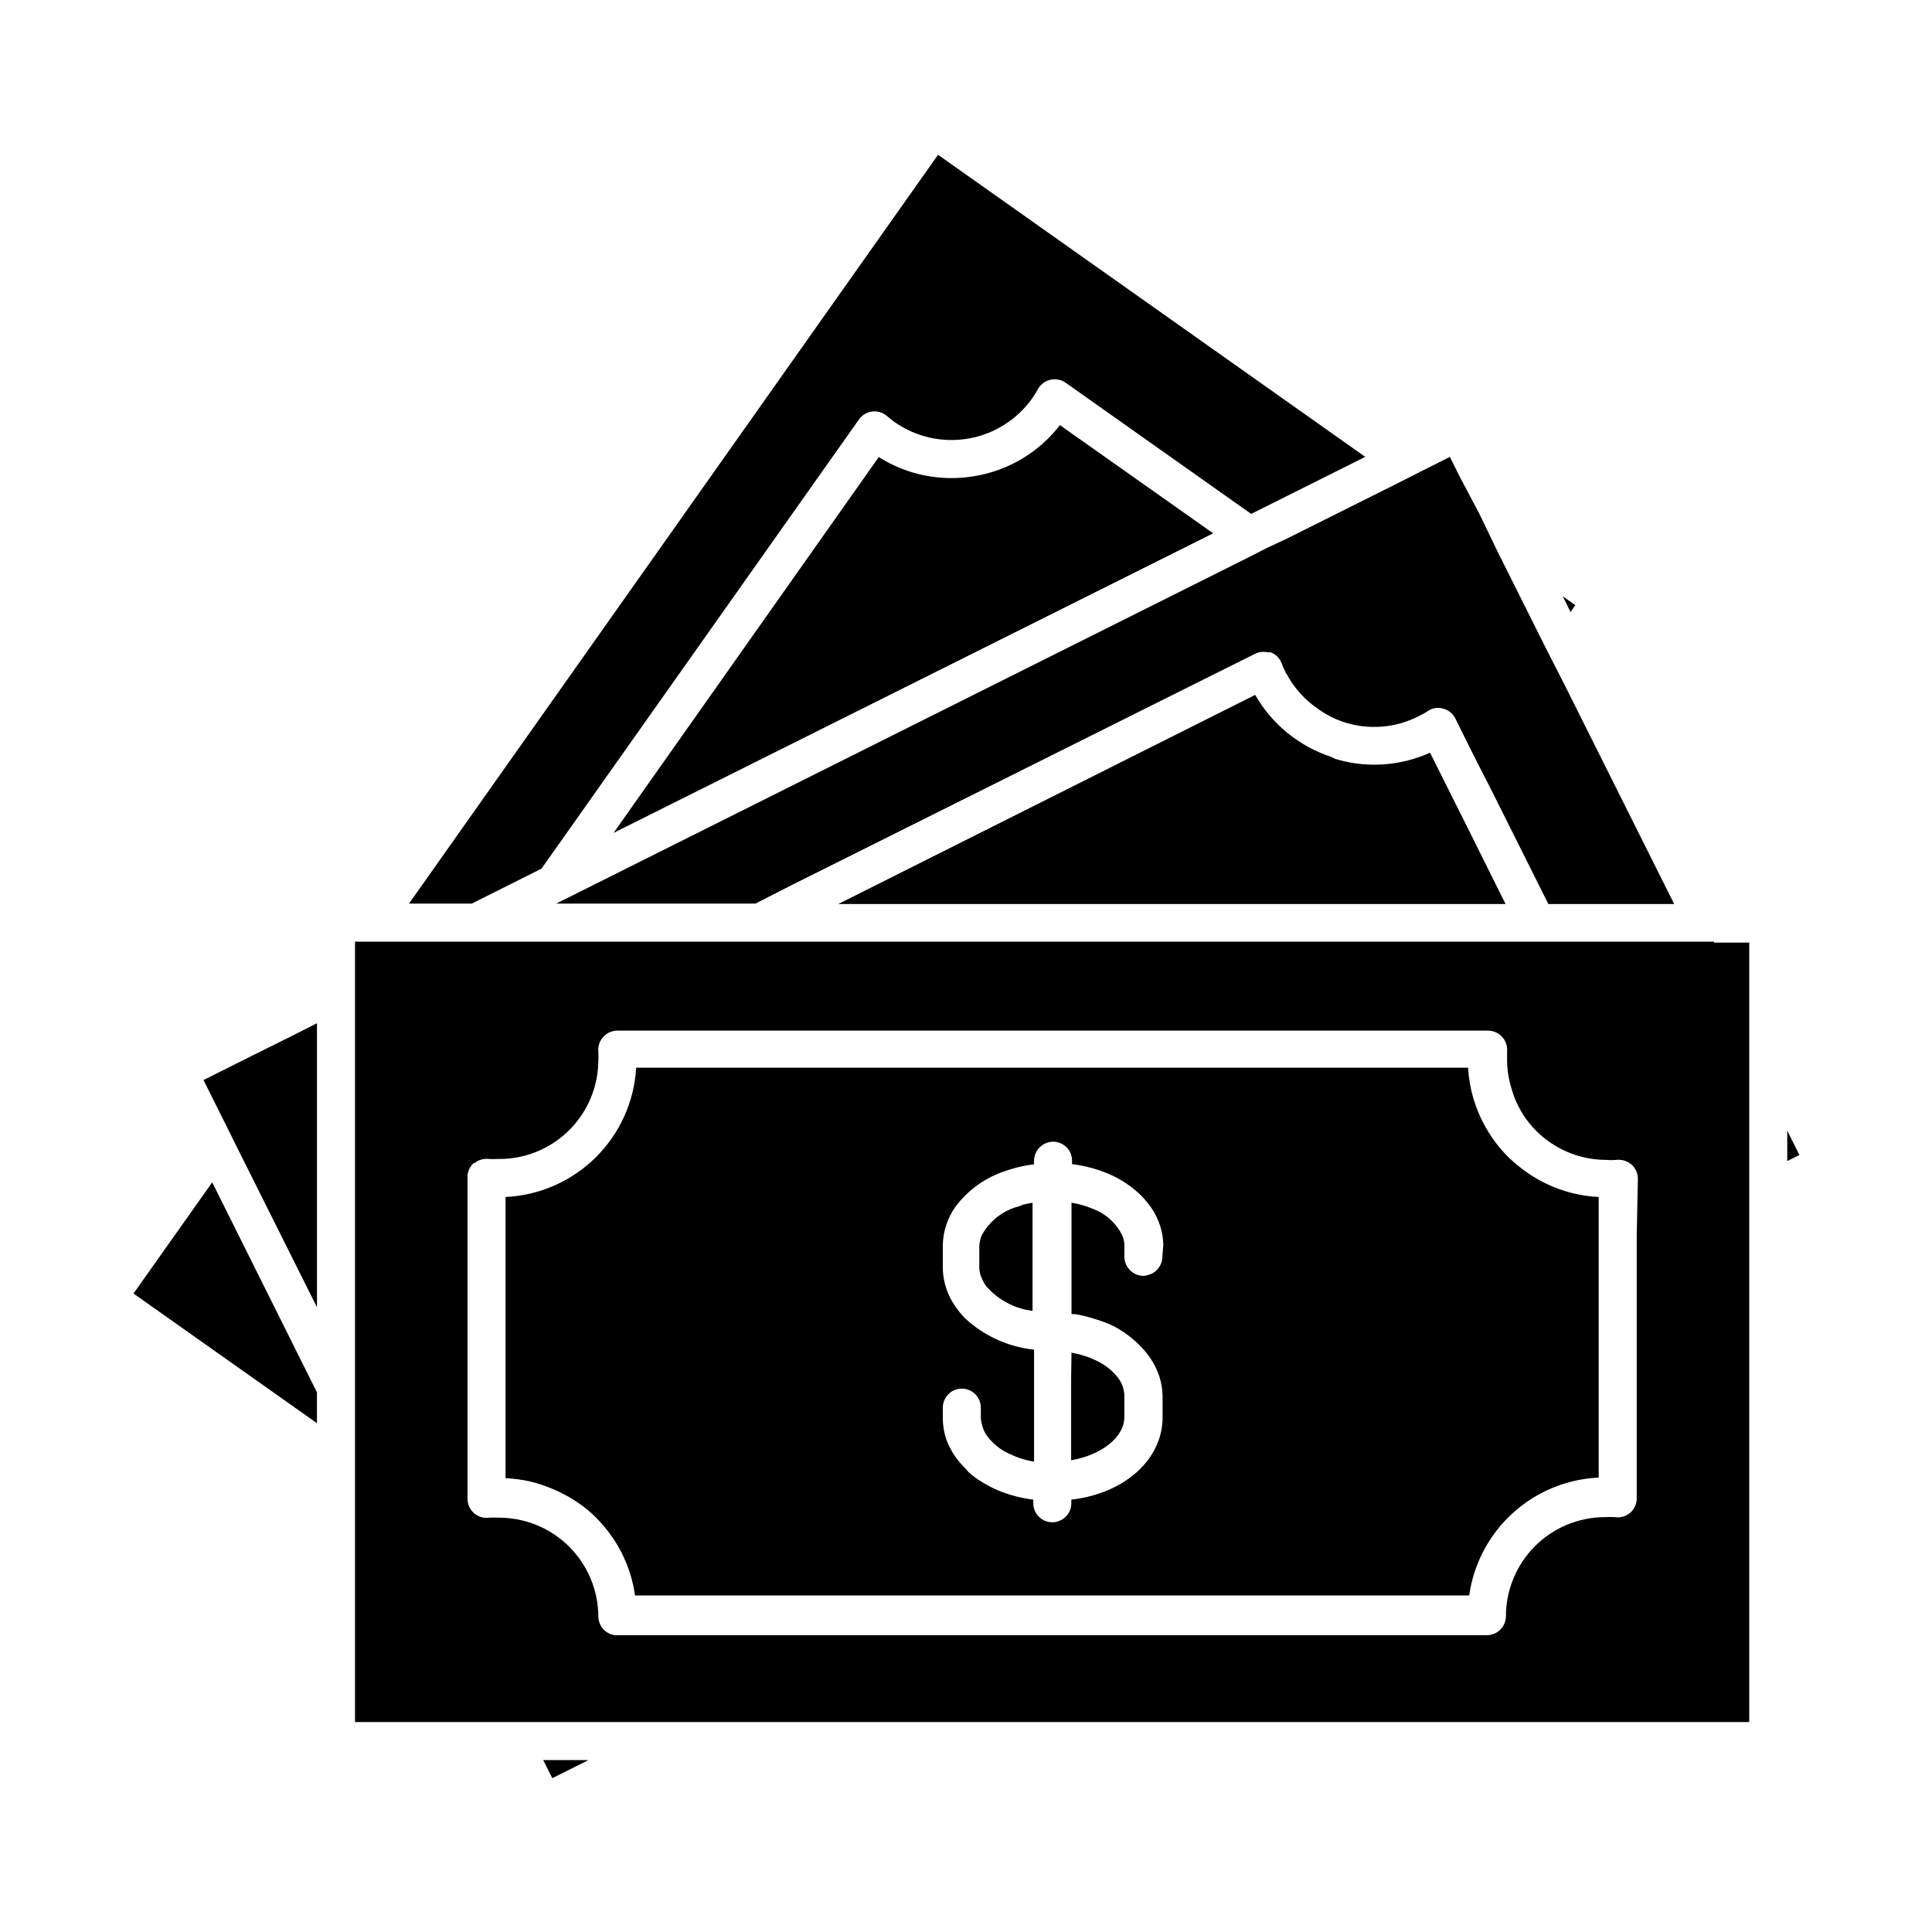
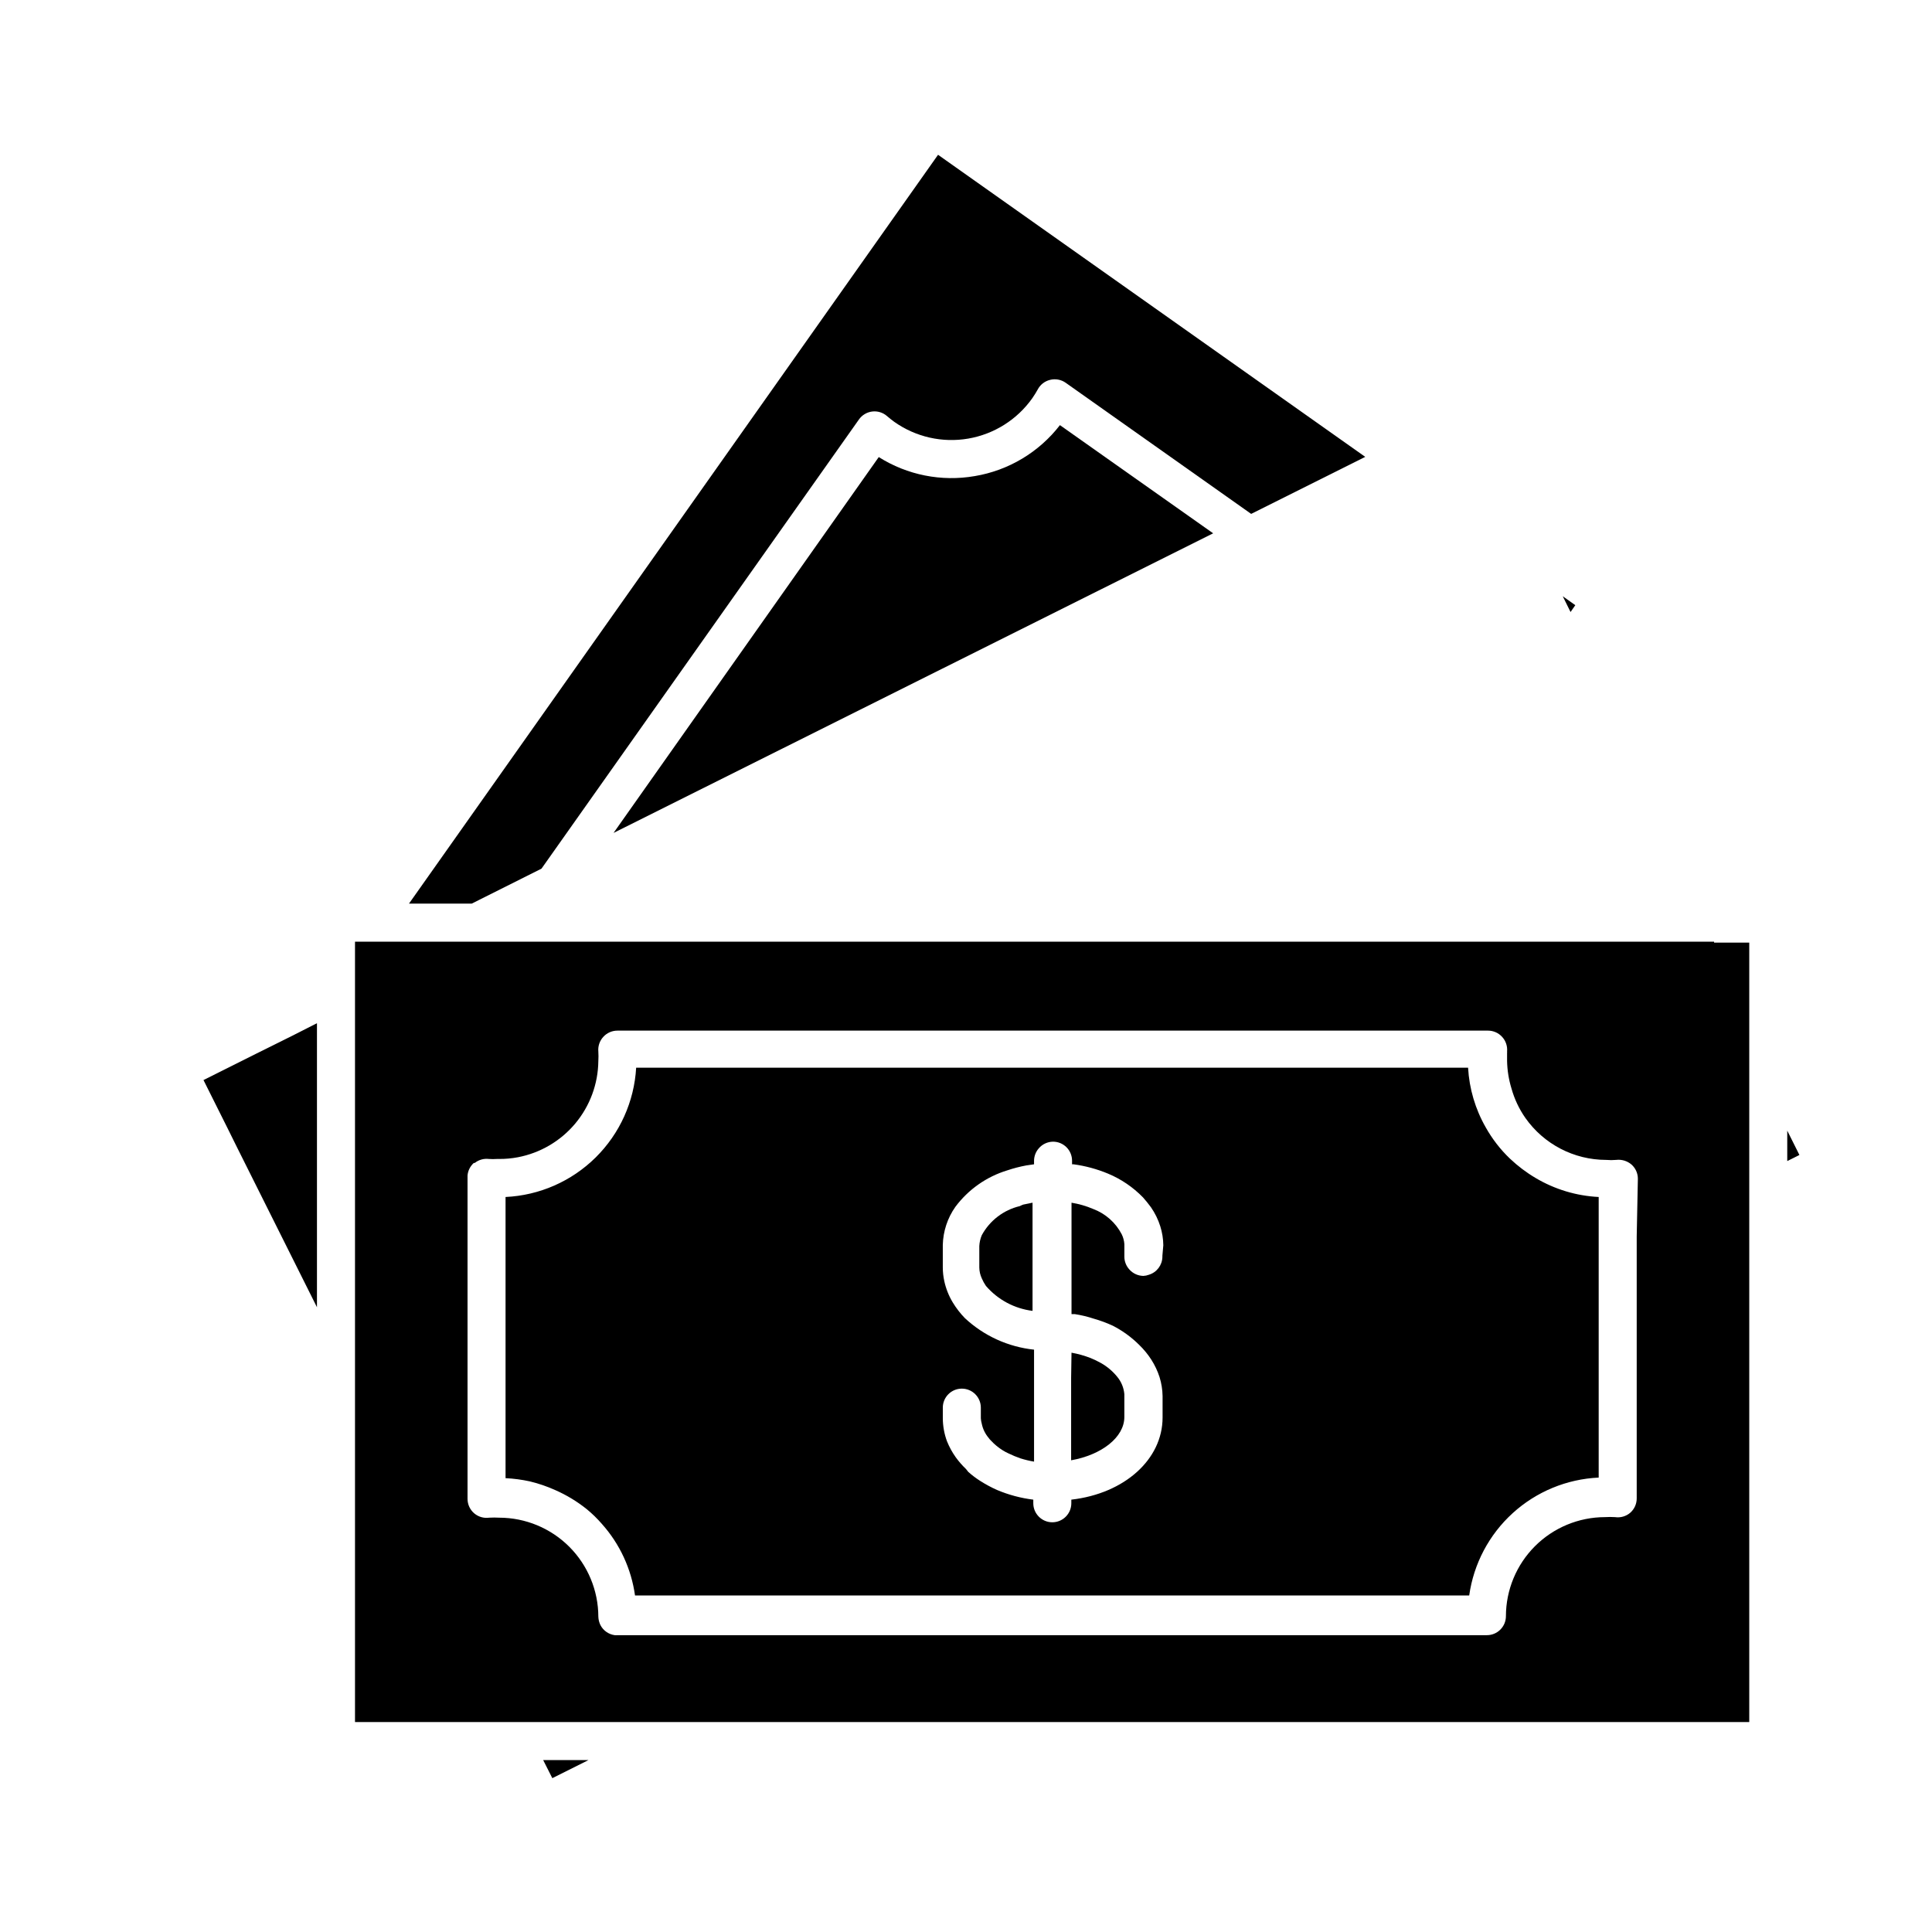
<svg xmlns="http://www.w3.org/2000/svg" fill="#000000" width="800px" height="800px" version="1.1" viewBox="144 144 512 512">
  <g>
    <path d="m427.86 509.18v21.812c8.012-1.41 14.105-6.047 14.105-11.488v-5.539-0.504c-0.152-1.727-0.84-3.367-1.965-4.688-1.168-1.418-2.582-2.613-4.18-3.523-0.91-0.516-1.855-0.969-2.824-1.363-1.625-0.633-3.312-1.105-5.035-1.41z" />
    <path d="m544.14 451.04c-2.531-2.422-4.688-5.207-6.398-8.262-2.769-4.836-4.375-10.254-4.684-15.82h-220.47c-0.512 8.977-4.332 17.449-10.727 23.777-6.391 6.324-14.898 10.059-23.883 10.48v74.516c2.168 0.102 4.324 0.391 6.449 0.855 2.316 0.559 4.578 1.336 6.75 2.316 2.981 1.309 5.773 3.004 8.312 5.039 1.453 1.191 2.801 2.508 4.031 3.93 4.734 5.305 7.785 11.898 8.766 18.941h221.07c1.18-8.391 5.254-16.105 11.52-21.809s14.328-9.039 22.793-9.426v-74.363c-5.906-0.293-11.645-2.019-16.727-5.039-2.453-1.449-4.734-3.176-6.805-5.137zm-92.094 25.742v0.305c-0.039 2.188-1.484 4.102-3.578 4.734-0.469 0.18-0.961 0.281-1.461 0.305-1.43-0.02-2.785-0.641-3.727-1.715-0.828-0.91-1.297-2.094-1.312-3.324v-2.871-0.504c-0.062-0.91-0.301-1.801-0.703-2.621-1.609-3.086-4.301-5.473-7.559-6.699-1.84-0.785-3.769-1.344-5.742-1.664v29.523h0.855c1.711 0.262 3.394 0.668 5.039 1.211 1.723 0.488 3.41 1.109 5.039 1.863 2.562 1.309 4.906 3.008 6.949 5.035 1.242 1.195 2.344 2.531 3.277 3.981 0.91 1.434 1.641 2.973 2.164 4.586 0.508 1.633 0.781 3.328 0.809 5.039v5.691c0 11.082-10.078 20.152-24.184 21.766v0.957c0 2.781-2.258 5.039-5.039 5.039s-5.039-2.258-5.039-5.039v-0.957c-3.309-0.406-6.547-1.273-9.621-2.57-1.551-0.695-3.051-1.504-4.484-2.418-1.102-0.703-2.148-1.496-3.125-2.367l-0.602-0.758c-1-0.953-1.91-2-2.723-3.121-0.934-1.316-1.711-2.734-2.316-4.234-0.723-1.949-1.098-4.012-1.109-6.094v-2.82c0-2.785 2.258-5.039 5.039-5.039s5.039 2.254 5.039 5.039v2.82c0.027 0.492 0.113 0.984 0.25 1.461 0.281 1.375 0.906 2.656 1.812 3.727 0.176 0.258 0.379 0.496 0.605 0.707 0.934 1.012 2.004 1.895 3.176 2.621 0.453 0.281 0.922 0.531 1.41 0.754 1.062 0.523 2.156 0.977 3.273 1.359 1.172 0.367 2.367 0.656 3.578 0.855v-29.672c-6.859-0.723-13.297-3.656-18.34-8.363-1.23-1.266-2.312-2.672-3.223-4.184-1.039-1.73-1.789-3.617-2.219-5.59-0.262-1.191-0.398-2.41-0.402-3.629v-5.691-0.301-0.004c0.09-3.613 1.246-7.117 3.324-10.074 3.438-4.609 8.258-8 13.754-9.676 1.648-0.555 3.332-0.992 5.039-1.309l2.066-0.301v-0.957c0.012-1.207 0.461-2.371 1.258-3.277 0.945-1.105 2.324-1.746 3.781-1.762 1.336 0 2.617 0.531 3.562 1.477 0.945 0.945 1.473 2.227 1.473 3.562v0.957h0.406c3.133 0.426 6.195 1.254 9.117 2.469 3.484 1.449 6.637 3.594 9.27 6.297 0.754 0.855 1.461 1.715 2.117 2.621 1.07 1.547 1.902 3.242 2.469 5.035 0.516 1.633 0.785 3.328 0.805 5.039z" />
    <path d="m414.26 463.63c-4.301 1.023-7.965 3.824-10.078 7.711-0.383 0.91-0.605 1.883-0.656 2.871v5.691c0.016 0.992 0.238 1.973 0.656 2.871 0.301 0.707 0.672 1.383 1.109 2.016 3.152 3.656 7.551 6.008 12.344 6.602v-28.668l-2.469 0.504c-0.312 0.113-0.617 0.246-0.906 0.402z" />
    <path d="m598.25 393.55h-360.17v206.81h369.49v-206.56h-9.32zm-20.504 78.09v69.426c0.012 1.465-0.613 2.859-1.711 3.828-1.113 0.953-2.586 1.375-4.031 1.16-0.891-0.055-1.781-0.055-2.672 0-6.957 0.012-13.625 2.781-18.547 7.699-4.918 4.922-7.688 11.59-7.699 18.547 0 1.336-0.531 2.617-1.477 3.562-0.945 0.945-2.227 1.477-3.562 1.477h-230.44c-0.234 0.023-0.473 0.023-0.707 0-1.617-0.227-3.027-1.219-3.777-2.672-0.34-0.691-0.527-1.445-0.555-2.215-0.016-6.957-2.785-13.625-7.703-18.547-4.922-4.918-11.59-7.688-18.547-7.703-0.887-0.051-1.781-0.051-2.668 0-1.434 0.203-2.883-0.219-3.981-1.156-1.121-0.957-1.766-2.359-1.766-3.832v-85.242-0.453c0.109-1.281 0.707-2.469 1.664-3.328h0.25c1.055-0.832 2.394-1.215 3.731-1.055 0.719 0.051 1.445 0.051 2.164 0h0.504c1.691 0.016 3.379-0.137 5.039-0.453 5.949-1.141 11.32-4.301 15.203-8.945 3.883-4.648 6.043-10.492 6.109-16.551 0.051-0.836 0.051-1.68 0-2.516-0.133-1.422 0.344-2.832 1.309-3.883 0.953-1.055 2.309-1.656 3.731-1.66h230.75-0.004c1.422 0.004 2.777 0.605 3.731 1.66 0.965 1.051 1.441 2.461 1.309 3.883 0.023 0.098 0.023 0.199 0 0.301v2.215c0.051 2.461 0.438 4.902 1.16 7.258 0.777 2.789 2.019 5.43 3.676 7.809 4.902 6.973 12.891 11.125 21.414 11.133 0.887 0.078 1.781 0.078 2.668 0 1.453-0.172 2.914 0.266 4.031 1.211 1.086 0.953 1.711 2.328 1.711 3.777z" />
    <path d="m617.64 451.69 3.223-1.609-3.223-6.449z" />
    <path d="m290.37 615.23 9.57-4.785h-11.988z" />
-     <path d="m479.85 289.16-5.039 2.57-180.61 90.332-2.82 1.41h52.797l10.078-5.141 122.43-61.113v0.004c1.004-0.469 2.141-0.594 3.223-0.352h0.855c1.32 0.512 2.359 1.555 2.875 2.871 0.281 0.793 0.617 1.566 1.004 2.316 0 0.25 0.301 0.453 0.402 0.707h0.004c1.945 3.578 4.707 6.648 8.059 8.965 2.043 1.508 4.305 2.699 6.703 3.527 6.637 2.273 13.91 1.746 20.152-1.461 0.82-0.375 1.613-0.812 2.367-1.309 1.18-0.848 2.684-1.109 4.082-0.707 1.418 0.355 2.613 1.312 3.273 2.621l4.383 8.867 5.141 10.078 15.113 30.23h33.352l-28.918-57.84-5.141-10.078-12.898-25.797-4.684-9.723-5.039-9.52-2.769-5.543-2.973 1.512-5.039 2.519-5.039 2.57-30.23 15.113z" />
    <path d="m561.47 304.38-3.324-2.367 2.066 4.18z" />
    <path d="m212.03 423.17-14.105 7.055 3.777 7.559 2.57 5.137 2.519 5.09 21.207 42.422v-75.27l-6.445 3.273z" />
    <path d="m402.32 270.17c-8.812 1.531-17.879-0.266-25.441-5.039l-70.281 99.602 158.9-79.398-40.605-28.668c-5.555 7.184-13.613 12.008-22.57 13.504z" />
-     <path d="m530.03 357.58-7.055-14.109v0.004c-6.309 2.84-13.305 3.801-20.152 2.769-1.703-0.266-3.387-0.652-5.035-1.16l-1.008-0.504c-8.516-2.801-15.691-8.648-20.152-16.422l-110.48 55.418h176.84l-10.379-20.859z" />
-     <path d="m179.38 486.8 48.617 34.359v-8.16l-27.758-55.672z" />
    <path d="m287.5 374.2 84.137-119.05c0.82-1.16 2.094-1.918 3.504-2.094 1.41-0.172 2.828 0.258 3.902 1.188 0.605 0.555 1.309 1.059 1.965 1.562 5.688 4.016 12.734 5.606 19.594 4.426 6.859-1.184 12.969-5.039 16.984-10.723 0.504-0.754 1.008-1.512 1.41-2.266v-0.004c0.672-1.289 1.863-2.223 3.273-2.566 1.422-0.363 2.93-0.086 4.133 0.754l49.172 34.762 30.23-15.113-113.21-80.055-140.21 198.45h16.625z" />
  </g>
</svg>